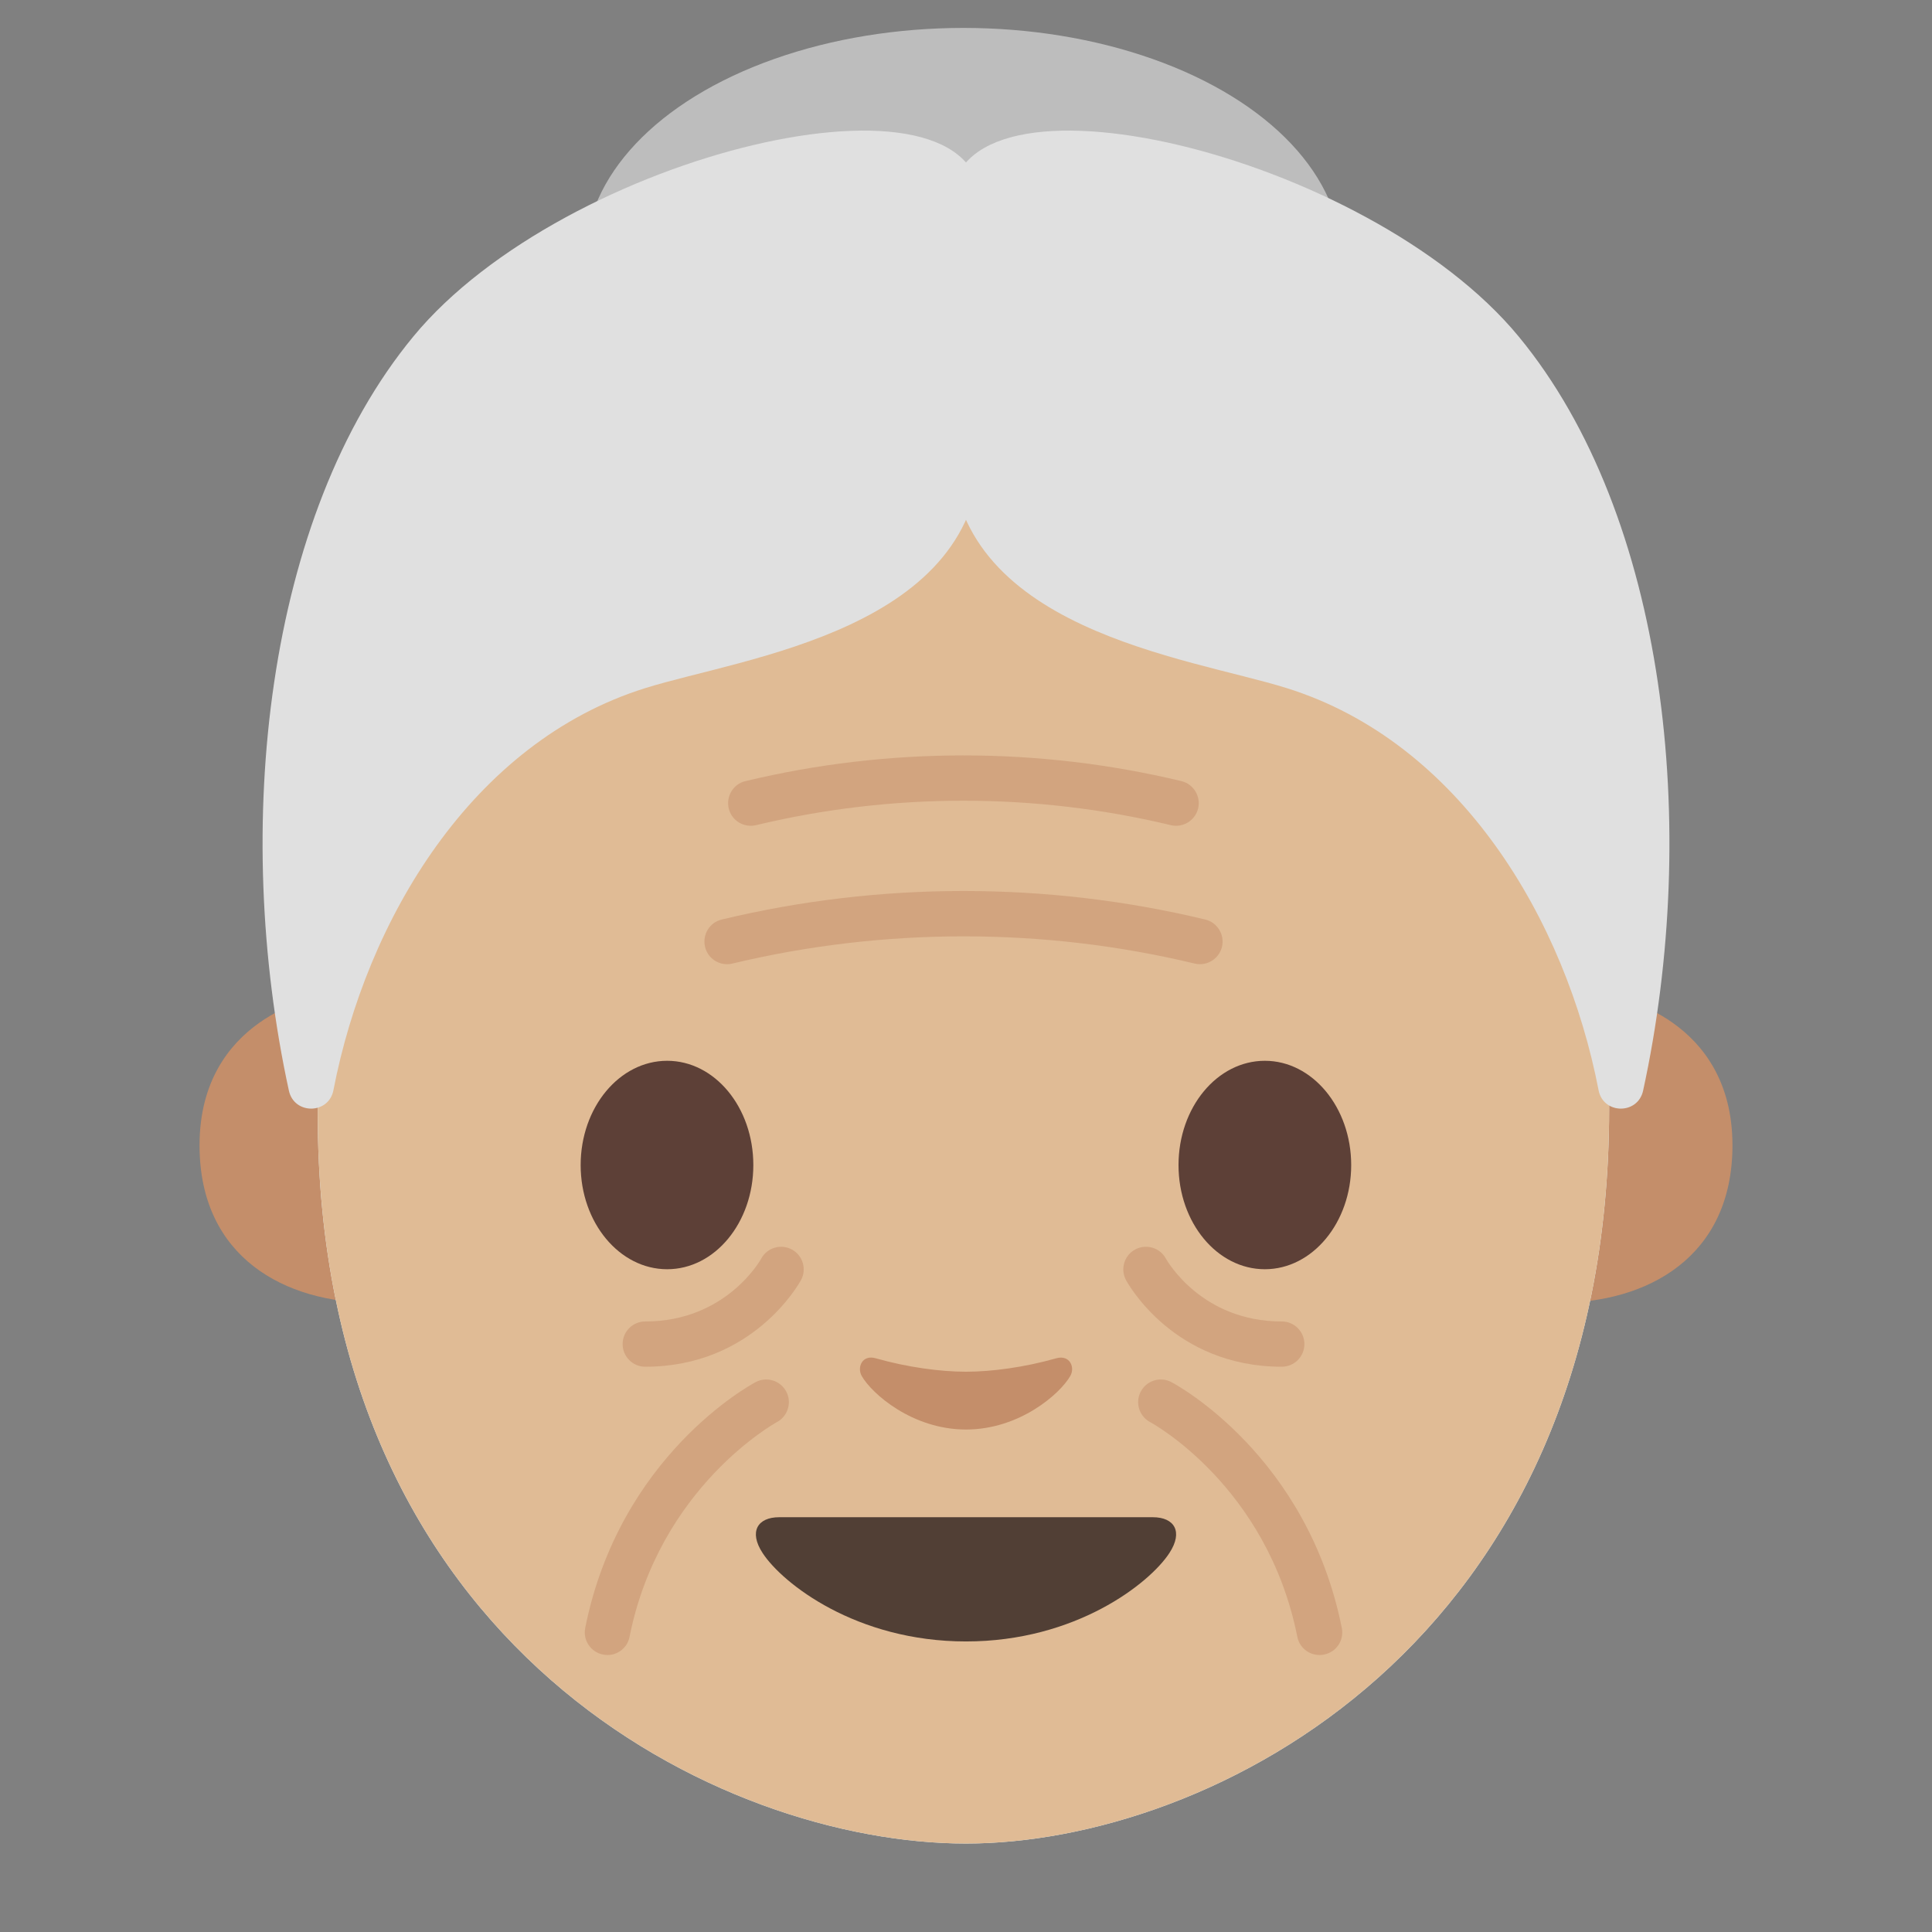
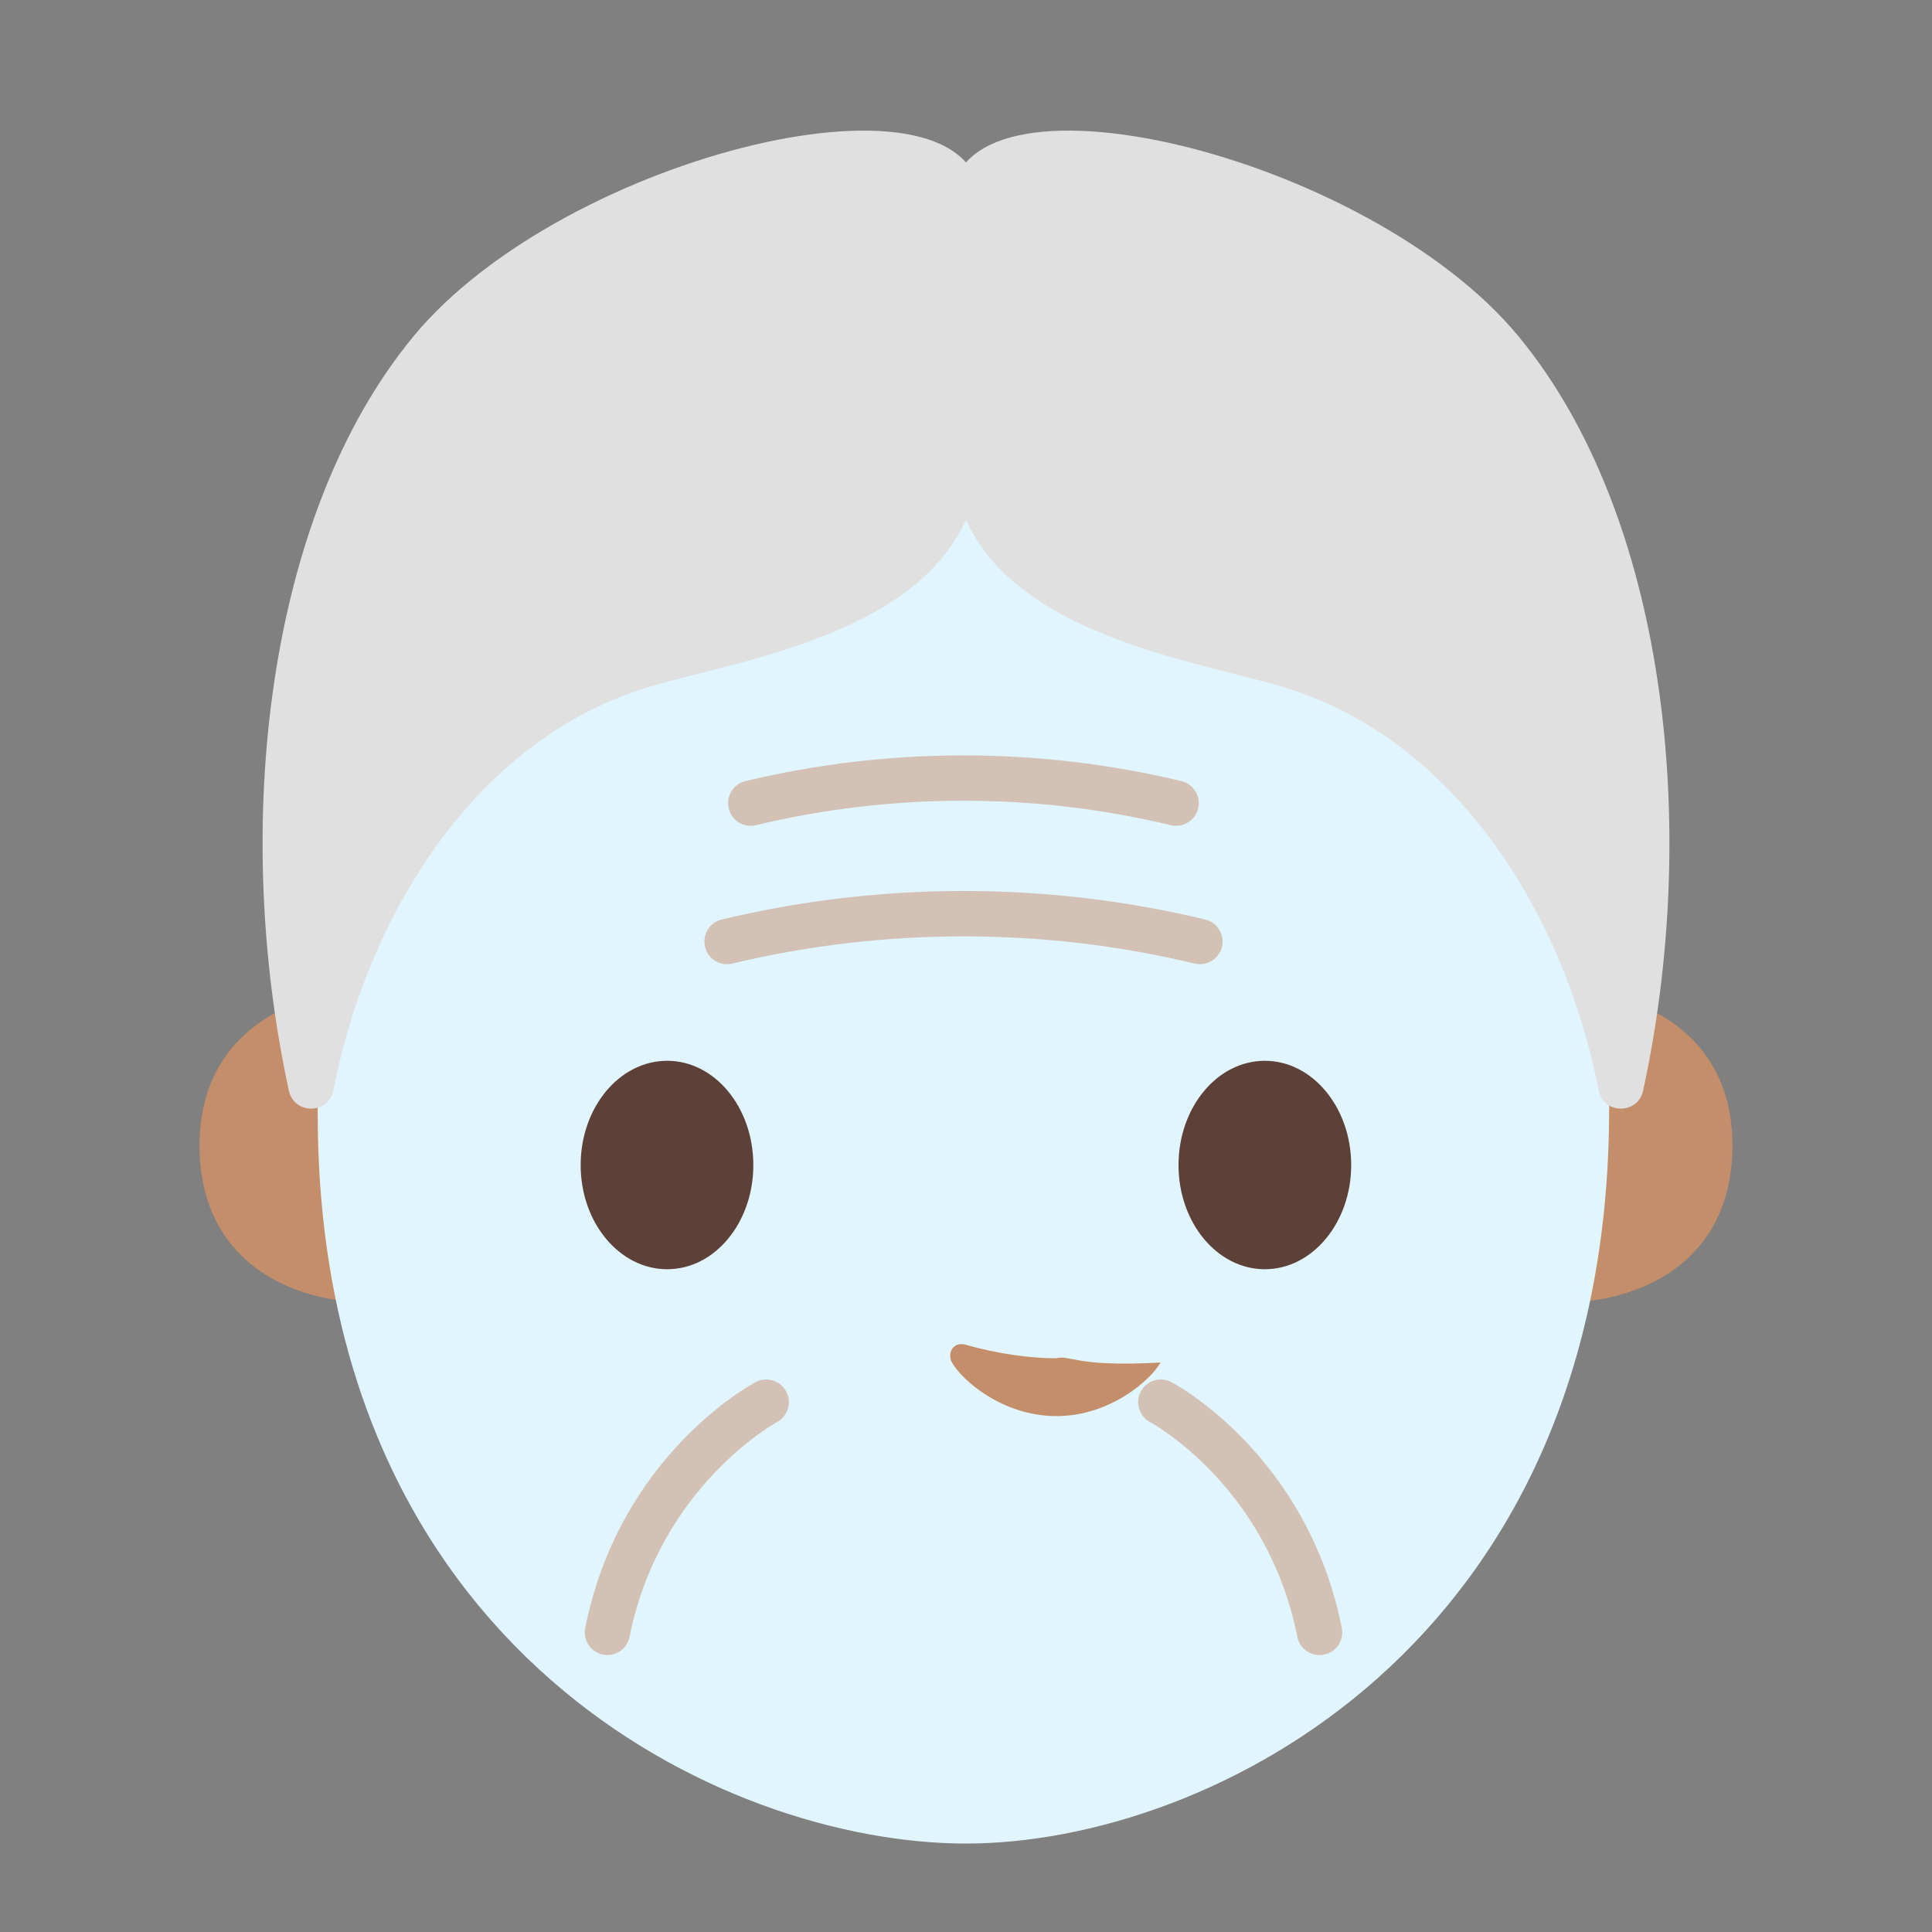
<svg xmlns="http://www.w3.org/2000/svg" width="128" height="128" style="enable-background:new 0 0 128 128;">
  <rect width="100%" height="100%" fill="#808080" stroke="none" />
  <g id="图层_1">
-     <ellipse cx="63.83" cy="17.2" rx="25.07" ry="15.35" style="fill:#BDBDBD;" />
    <g id="XMLID_578_">
      <path id="XMLID_635_" d="M106.91,66.04c0,0,7.87,1.36,7.87,9.84c0,7.48-5.74,10.43-11.48,10.43V66.04 H106.91z" style="fill:#C48E6A;" />
      <path id="XMLID_634_" d="M21.09,66.04c0,0-7.87,1.36-7.87,9.84c0,7.48,5.74,10.43,11.48,10.43V66.04H21.09z " style="fill:#C48E6A;" />
    </g>
    <path id="XMLID_577_" d="M64,14.87c-33.11,0-42.95,23.36-42.95,58.91c0,35.56,26.86,48.36,42.95,48.36 c16.09,0,42.61-13.14,42.61-48.69C106.62,37.89,97.11,14.87,64,14.87z" style="fill:#E1F5FE;" />
    <path id="XMLID_576_" d="M49.91,77.19c0,3.81-2.55,6.9-5.71,6.9c-3.16,0-5.73-3.09-5.73-6.9 c0-3.82,2.57-6.91,5.73-6.91C47.36,70.28,49.91,73.37,49.91,77.19" style="fill:#E1F5FE;" />
    <path id="XMLID_575_" d="M78.08,77.19c0,3.81,2.56,6.9,5.72,6.9c3.15,0,5.72-3.09,5.72-6.9 c0-3.82-2.57-6.91-5.72-6.91C80.64,70.28,78.08,73.37,78.08,77.19" style="fill:#E1F5FE;" />
    <path id="XMLID_573_" d="M76.38,100.52c-1.73,0-12.38,0-12.38,0s-10.65,0-12.38,0 c-1.42,0-2.03,0.95-1.09,2.38c1.31,2,6.19,5.85,13.47,5.85s12.16-3.85,13.47-5.85C78.41,101.47,77.8,100.52,76.38,100.52z" style="fill:#E1F5FE;" />
    <path id="XMLID_572_" d="M69.98,89.99c-2.11,0.6-4.29,0.89-5.98,0.89c-1.69,0-3.87-0.29-5.98-0.89 c-0.9-0.26-1.25,0.6-0.93,1.17c0.67,1.18,3.36,3.55,6.91,3.55c3.55,0,6.24-2.37,6.91-3.55C71.24,90.59,70.88,89.74,69.98,89.99z" style="fill:#E1F5FE;" />
-     <path id="XMLID_571_" d="M64,14.87c-33.11,0-42.95,23.36-42.95,58.91c0,35.56,26.86,48.36,42.95,48.36 c16.09,0,42.61-13.14,42.61-48.69C106.62,37.89,97.11,14.87,64,14.87z" style="fill:#E0BB95;" />
    <g>
      <path id="XMLID_570_" d="M49.91,77.19c0,3.81-2.55,6.9-5.71,6.9c-3.16,0-5.73-3.09-5.73-6.9 c0-3.82,2.57-6.91,5.73-6.91C47.36,70.28,49.91,73.37,49.91,77.19" style="fill:#5D4037;" />
      <path id="XMLID_569_" d="M78.08,77.19c0,3.81,2.56,6.9,5.72,6.9c3.15,0,5.72-3.09,5.72-6.9 c0-3.82-2.57-6.91-5.72-6.91C80.64,70.28,78.08,73.37,78.08,77.19" style="fill:#5D4037;" />
    </g>
-     <path id="XMLID_568_" d="M76.38,100.52c-1.73,0-12.38,0-12.38,0s-10.65,0-12.38,0 c-1.42,0-2.03,0.95-1.09,2.38c1.31,2,6.19,5.85,13.47,5.85s12.16-3.85,13.47-5.85C78.41,101.47,77.8,100.52,76.38,100.52z" style="fill:#513F35;" />
-     <path id="XMLID_559_" d="M69.98,89.99c-2.11,0.6-4.29,0.89-5.98,0.89c-1.69,0-3.87-0.29-5.98-0.89 c-0.9-0.26-1.25,0.6-0.93,1.17c0.67,1.18,3.36,3.55,6.91,3.55c3.55,0,6.24-2.37,6.91-3.55C71.24,90.59,70.88,89.74,69.98,89.99z" style="fill:#C48E6A;" />
+     <path id="XMLID_559_" d="M69.98,89.99c-1.69,0-3.87-0.29-5.98-0.89 c-0.9-0.26-1.25,0.6-0.93,1.17c0.67,1.18,3.36,3.55,6.91,3.55c3.55,0,6.24-2.37,6.91-3.55C71.24,90.59,70.88,89.74,69.98,89.99z" style="fill:#C48E6A;" />
    <path d="M22.09,72.23c-0.31,1.61-2.6,1.63-2.95,0.03c-3.79-17.4-1.56-38.08,8.24-49.96 C37.37,10.17,65,3.49,65,13.56c0,3.69,0,13.91,0,16.02c0,12.17-15.72,13.96-22.25,16.01C31.26,49.18,24.27,60.94,22.09,72.23z" style="fill:#E0E0E0;" />
    <path d="M105.91,72.23c0.31,1.61,2.6,1.63,2.95,0.03c3.79-17.4,1.56-38.08-8.24-49.96 C90.63,10.17,63,3.49,63,13.56c0,3.69,0,13.91,0,16.02c0,12.17,15.72,13.96,22.25,16.01C96.74,49.18,103.73,60.94,105.91,72.23z" style="fill:#E0E0E0;" />
    <g style="opacity:0.5;">
      <path d="M77.92,54.71c-0.12,0-0.23-0.01-0.35-0.04c-8.99-2.16-18.49-2.16-27.48,0 c-0.81,0.19-1.62-0.3-1.81-1.11c-0.19-0.81,0.3-1.62,1.11-1.81c9.45-2.27,19.43-2.27,28.88,0c0.8,0.19,1.3,1,1.11,1.81 C79.21,54.25,78.6,54.71,77.92,54.71z" style="fill:#C48E6A;" />
      <path d="M79.5,63.88c-0.12,0-0.23-0.01-0.35-0.04c-10.02-2.41-20.61-2.4-30.63,0 c-0.81,0.19-1.62-0.3-1.81-1.11c-0.19-0.81,0.3-1.62,1.11-1.81c10.48-2.52,21.55-2.52,32.03,0c0.8,0.19,1.3,1,1.11,1.81 C80.79,63.42,80.18,63.88,79.5,63.88z" style="fill:#C48E6A;" />
    </g>
    <g>
      <g>
        <g style="opacity:0.5;">
          <path d="M40.25,109.65c-0.1,0-0.2-0.01-0.3-0.03c-0.81-0.16-1.34-0.95-1.18-1.76 c2.28-11.4,10.92-16.09,11.29-16.29c0.73-0.39,1.64-0.11,2.03,0.62c0.39,0.73,0.11,1.64-0.62,2.03 c-0.09,0.05-7.77,4.28-9.76,14.22C41.58,109.15,40.95,109.65,40.25,109.65z" style="fill:#C48E6A;" />
        </g>
        <g style="opacity:0.5;">
-           <path d="M42.75,90.55c-0.83,0-1.5-0.67-1.5-1.5s0.67-1.5,1.5-1.5c5.38,0,7.66-4.12,7.68-4.16 c0.39-0.73,1.3-1,2.03-0.61c0.73,0.39,1,1.3,0.61,2.03C52.94,85.04,49.89,90.55,42.75,90.55z" style="fill:#C48E6A;" />
-         </g>
+           </g>
      </g>
      <g>
        <g style="opacity:0.5;">
          <path d="M87.42,109.65c-0.7,0-1.33-0.49-1.47-1.21c-2-10.02-9.67-14.18-9.75-14.22 c-0.73-0.39-1.01-1.3-0.62-2.03c0.39-0.73,1.3-1.01,2.03-0.62c0.37,0.19,9.01,4.89,11.29,16.29c0.16,0.81-0.36,1.6-1.18,1.76 C87.61,109.64,87.51,109.65,87.42,109.65z" style="fill:#C48E6A;" />
        </g>
        <g style="opacity:0.5;">
-           <path d="M84.92,90.55c-7.15,0-10.19-5.5-10.32-5.74c-0.39-0.73-0.12-1.64,0.61-2.03 c0.73-0.39,1.64-0.12,2.03,0.6c0.11,0.19,2.39,4.17,7.68,4.17c0.83,0,1.5,0.67,1.5,1.5S85.75,90.55,84.92,90.55z" style="fill:#C48E6A;" />
-         </g>
+           </g>
      </g>
    </g>
  </g>
</svg>